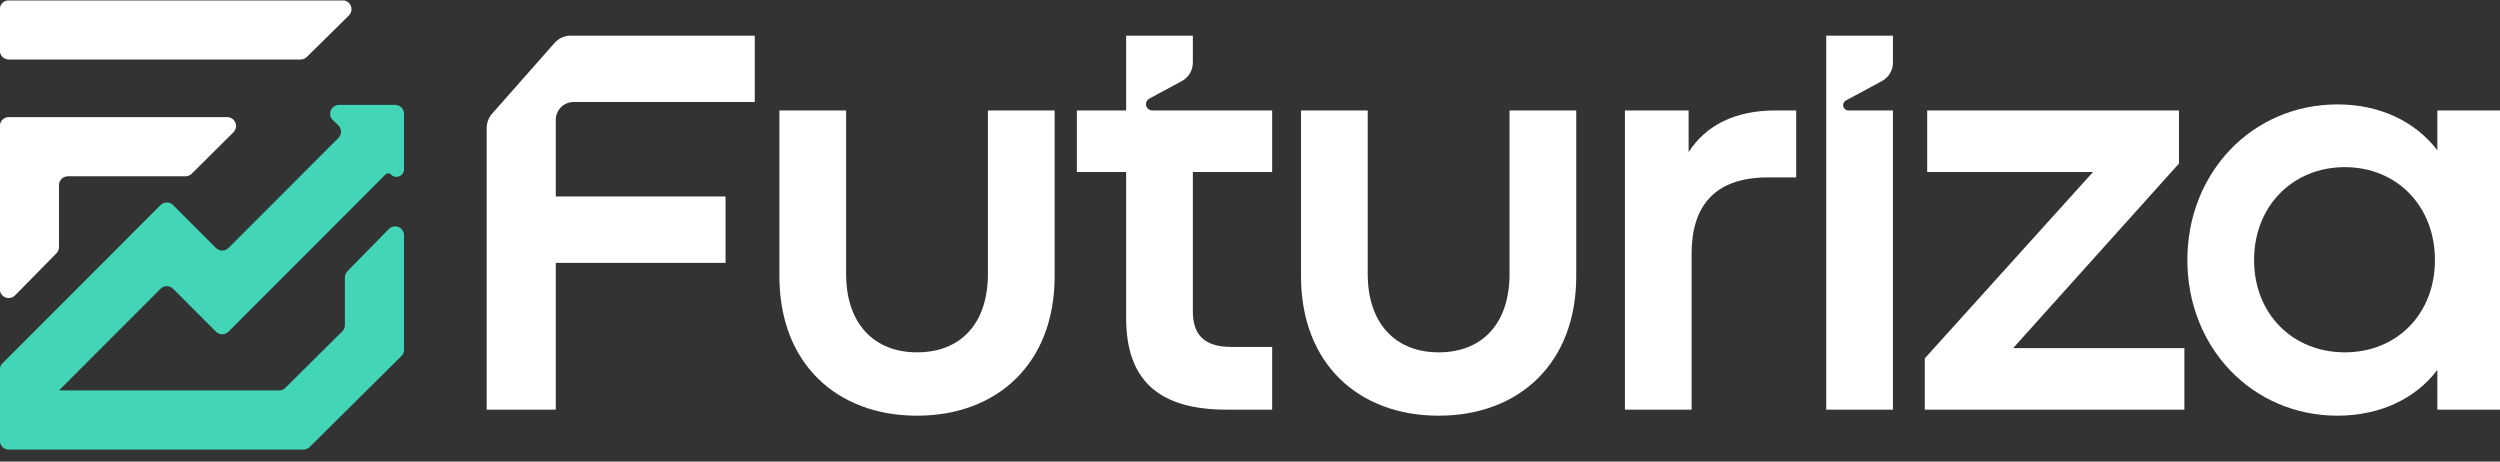
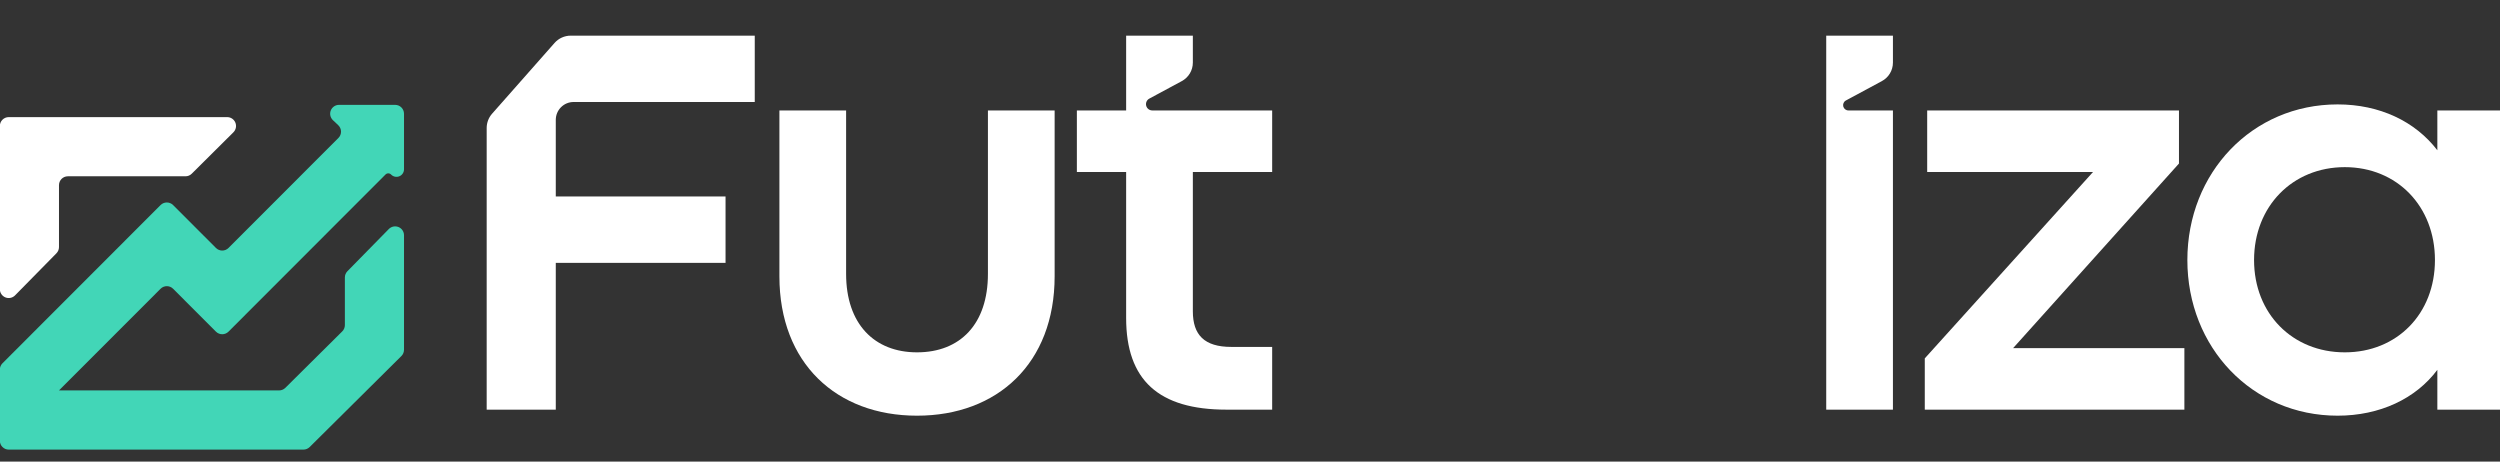
<svg xmlns="http://www.w3.org/2000/svg" width="100%" height="100%" viewBox="0 0 3840 709" version="1.1" xml:space="preserve" style="fill-rule:evenodd;clip-rule:evenodd;stroke-linejoin:round;stroke-miterlimit:2;">
  <rect x="0" y="0" width="3840" height="709" fill="#333333" stroke="none" />
  <g transform="matrix(1,0,0,1,0,-1596)">
    <g id="Artboard1" transform="matrix(1,0,0,0.328,0,1596.667)">
      <rect x="0" y="0" width="3840" height="2160" style="fill:none;" />
      <clipPath id="_clip1">
        <rect x="0" y="0" width="3840" height="2160" />
      </clipPath>
      <g clip-path="url(#_clip1)">
        <g transform="matrix(4.13,0,0,12.601,-25292.6,1066.757)">
          <g transform="matrix(3.119,0,0,3.119,5166.799,-1011.302)">
            <g transform="matrix(1,0,0,1,0,77.577)">
              <path d="M348.054,252.525C348.054,252.248 348.163,251.982 348.357,251.784C349.195,250.931 351.596,248.486 353.294,246.757C353.595,246.451 354.051,246.357 354.448,246.519C354.846,246.682 355.105,247.068 355.105,247.497C355.105,251.574 355.105,259.231 355.105,261.141C355.105,261.423 354.993,261.693 354.792,261.892C353.145,263.524 345.494,271.109 343.857,272.732C343.659,272.928 343.391,273.038 343.113,273.038L307.97,273.038C307.69,273.038 307.421,272.927 307.223,272.729C307.025,272.531 306.913,272.262 306.913,271.981C306.913,269.822 306.913,264.984 306.913,263.505C306.913,263.224 307.025,262.955 307.223,262.757C309.428,260.552 322.759,247.221 326.077,243.903C326.49,243.49 327.159,243.49 327.572,243.903C328.843,245.174 331.411,247.742 332.682,249.013C333.095,249.426 333.764,249.426 334.177,249.013C336.68,246.51 344.752,238.438 347.286,235.904C347.488,235.702 347.599,235.427 347.595,235.142C347.591,234.856 347.472,234.585 347.265,234.389C347.07,234.204 346.853,233.999 346.63,233.787C346.315,233.49 346.214,233.031 346.374,232.629C346.534,232.227 346.923,231.963 347.356,231.963C349.53,231.963 352.491,231.963 354.048,231.963C354.329,231.963 354.598,232.074 354.796,232.272C354.994,232.471 355.105,232.739 355.105,233.02C355.105,234.591 355.105,237.579 355.105,239.642C355.105,240.007 354.884,240.336 354.545,240.473C354.207,240.61 353.819,240.528 353.565,240.266C353.565,240.265 353.564,240.265 353.564,240.265C353.477,240.175 353.358,240.124 353.234,240.123C353.11,240.122 352.99,240.171 352.902,240.259C350.634,242.527 337.471,255.69 334.177,258.985C333.764,259.397 333.095,259.397 332.682,258.985C331.411,257.714 328.843,255.146 327.572,253.875C327.159,253.462 326.49,253.462 326.077,253.875C323.332,256.62 313.964,265.987 313.964,265.987L313.964,265.987C313.964,265.987 336.761,265.987 340.21,265.987C340.489,265.987 340.756,265.877 340.954,265.681C342.158,264.487 346.53,260.154 347.741,258.953C347.942,258.755 348.054,258.484 348.054,258.203C348.054,257.007 348.054,253.711 348.054,252.525Z" style="fill:rgb(66,214,183);" />
            </g>
            <g transform="matrix(1,0,0,1,0,77.577)">
              <path d="M313.964,248.907C313.964,249.184 313.855,249.45 313.661,249.648C312.822,250.501 310.422,252.939 308.724,254.664C308.423,254.97 307.967,255.063 307.57,254.901C307.173,254.738 306.913,254.352 306.913,253.923C306.913,248.883 306.913,237.923 306.913,234.48C306.913,234.2 307.025,233.931 307.223,233.733C307.421,233.535 307.69,233.423 307.97,233.423C312.178,233.423 327.812,233.423 334.019,233.423C334.447,233.423 334.833,233.681 334.996,234.077C335.159,234.473 335.067,234.928 334.764,235.23C333.056,236.926 330.641,239.324 329.793,240.167C329.595,240.364 329.327,240.474 329.048,240.474C326.977,240.474 318.101,240.474 315.021,240.474C314.438,240.474 313.964,240.947 313.964,241.531C313.964,243.482 313.964,247.57 313.964,248.907Z" style="fill:white;" />
            </g>
            <g transform="matrix(1,0,0,1,0,79.513)">
-               <path d="M307.97,224.623C307.387,224.623 306.913,224.15 306.913,223.566C306.913,222.235 306.913,219.96 306.913,218.629C306.913,218.045 307.387,217.572 307.97,217.572C313.532,217.572 339.463,217.572 347.787,217.572C348.216,217.572 348.602,217.831 348.765,218.228C348.927,218.625 348.834,219.081 348.528,219.382C346.804,221.08 344.367,223.48 343.515,224.319C343.318,224.514 343.051,224.623 342.774,224.623C339.125,224.623 313.515,224.623 307.97,224.623Z" style="fill:white;" />
-             </g>
+               </g>
          </g>
          <g transform="matrix(5.94,0,0,5.94,1993.387,-3029.321)">
            <g transform="matrix(0.213,0,0,0.213,693.617,452.002)">
              <path d="M171.786,325.517L171.786,282.396L221.688,282.396L221.688,262.905L171.786,262.905L171.786,240.388C171.786,238.999 172.338,237.667 173.32,236.685C174.303,235.702 175.635,235.15 177.024,235.15C191.377,235.15 230.275,235.15 230.275,235.15L230.275,215.66L176.183,215.66C174.363,215.66 172.63,216.441 171.425,217.805C167.186,222.603 157,234.132 153.063,238.588C152.038,239.748 151.472,241.243 151.472,242.791C151.472,256.626 151.472,325.517 151.472,325.517L171.786,325.517Z" style="fill:white;fill-rule:nonzero;" />
            </g>
            <g transform="matrix(0.213,0,0,0.213,693.58,449.36)">
              <path d="M278.145,339.692C301.815,339.692 318.597,324.277 318.597,298.761L318.597,250.034L298.989,250.034L298.989,298.053C298.989,312.759 290.864,321.087 278.145,321.087C265.603,321.087 257.301,312.759 257.301,298.053L257.301,250.034L237.694,250.034L237.694,298.761C237.694,324.277 254.475,339.692 278.145,339.692Z" style="fill:white;fill-rule:nonzero;" />
            </g>
            <g transform="matrix(0.213,0,0,0.213,693.58,449.36)">
              <path d="M545.408,337.92L545.408,228.063L565.016,228.063L565.016,235.988C565.016,238.276 563.748,240.376 561.724,241.442C561.724,241.442 555.819,244.618 551.189,247.108C550.561,247.446 550.243,248.167 550.417,248.858C550.592,249.55 551.213,250.034 551.926,250.034C557.562,250.034 565.016,250.034 565.016,250.034L565.016,337.92L545.408,337.92ZM339.617,250.034L339.617,228.063L359.225,228.063L359.225,235.988C359.225,238.276 357.958,240.376 355.934,241.442L346.425,246.56C345.679,246.961 345.302,247.817 345.509,248.638C345.716,249.459 346.454,250.034 347.3,250.034L382.542,250.034L382.542,268.108L359.225,268.108L359.225,309.038C359.225,315.949 362.581,319.493 370.53,319.493L382.542,319.493L382.542,337.92L369.117,337.92C349.156,337.92 339.617,329.238 339.617,310.988L339.617,268.108L325.133,268.108L325.133,250.034L339.617,250.034Z" style="fill:white;" />
            </g>
            <g transform="matrix(0.213,0,0,0.213,693.58,449.36)">
-               <path d="M431.472,339.692C455.143,339.692 471.924,324.277 471.924,298.761L471.924,250.034L452.316,250.034L452.316,298.053C452.316,312.759 444.191,321.087 431.472,321.087C418.931,321.087 410.628,312.759 410.628,298.053L410.628,250.034L391.021,250.034L391.021,298.761C391.021,324.277 407.802,339.692 431.472,339.692Z" style="fill:white;fill-rule:nonzero;" />
-             </g>
+               </g>
            <g transform="matrix(0.213,0,0,0.213,693.58,449.36)">
-               <path d="M505.84,337.92L505.84,292.028C505.84,278.385 512.376,269.702 528.274,269.702L536.576,269.702L536.576,250.034L530.57,250.034C518.205,250.034 509.903,254.641 504.956,262.26L504.956,250.034L486.232,250.034L486.232,337.92L505.84,337.92Z" style="fill:white;fill-rule:nonzero;" />
-             </g>
+               </g>
            <g transform="matrix(0.213,0,0,0.213,693.58,449.36)">
              <path d="M650.688,337.92L650.688,319.847L600.344,319.847L649.098,265.627L649.098,250.034L575.084,250.034L575.084,268.108L623.838,268.108L574.378,322.859L574.378,337.92L650.688,337.92Z" style="fill:white;fill-rule:nonzero;" />
            </g>
            <g transform="matrix(0.213,0,0,0.213,693.58,449.36)">
              <path d="M695.725,339.692C708.09,339.692 718.689,334.731 725.048,326.226L725.048,337.92L743.772,337.92L743.772,250.034L725.048,250.034L725.048,261.729C718.512,253.224 708.09,248.262 695.725,248.262C670.641,248.262 651.564,268.285 651.564,293.977C651.564,319.67 670.641,339.692 695.725,339.692ZM697.845,321.087C682.476,321.087 671.171,309.747 671.171,293.977C671.171,278.207 682.476,266.69 697.845,266.69C713.213,266.69 724.341,278.207 724.341,293.977C724.341,309.747 713.213,321.087 697.845,321.087Z" style="fill:white;fill-rule:nonzero;" />
            </g>
          </g>
        </g>
      </g>
    </g>
  </g>
</svg>